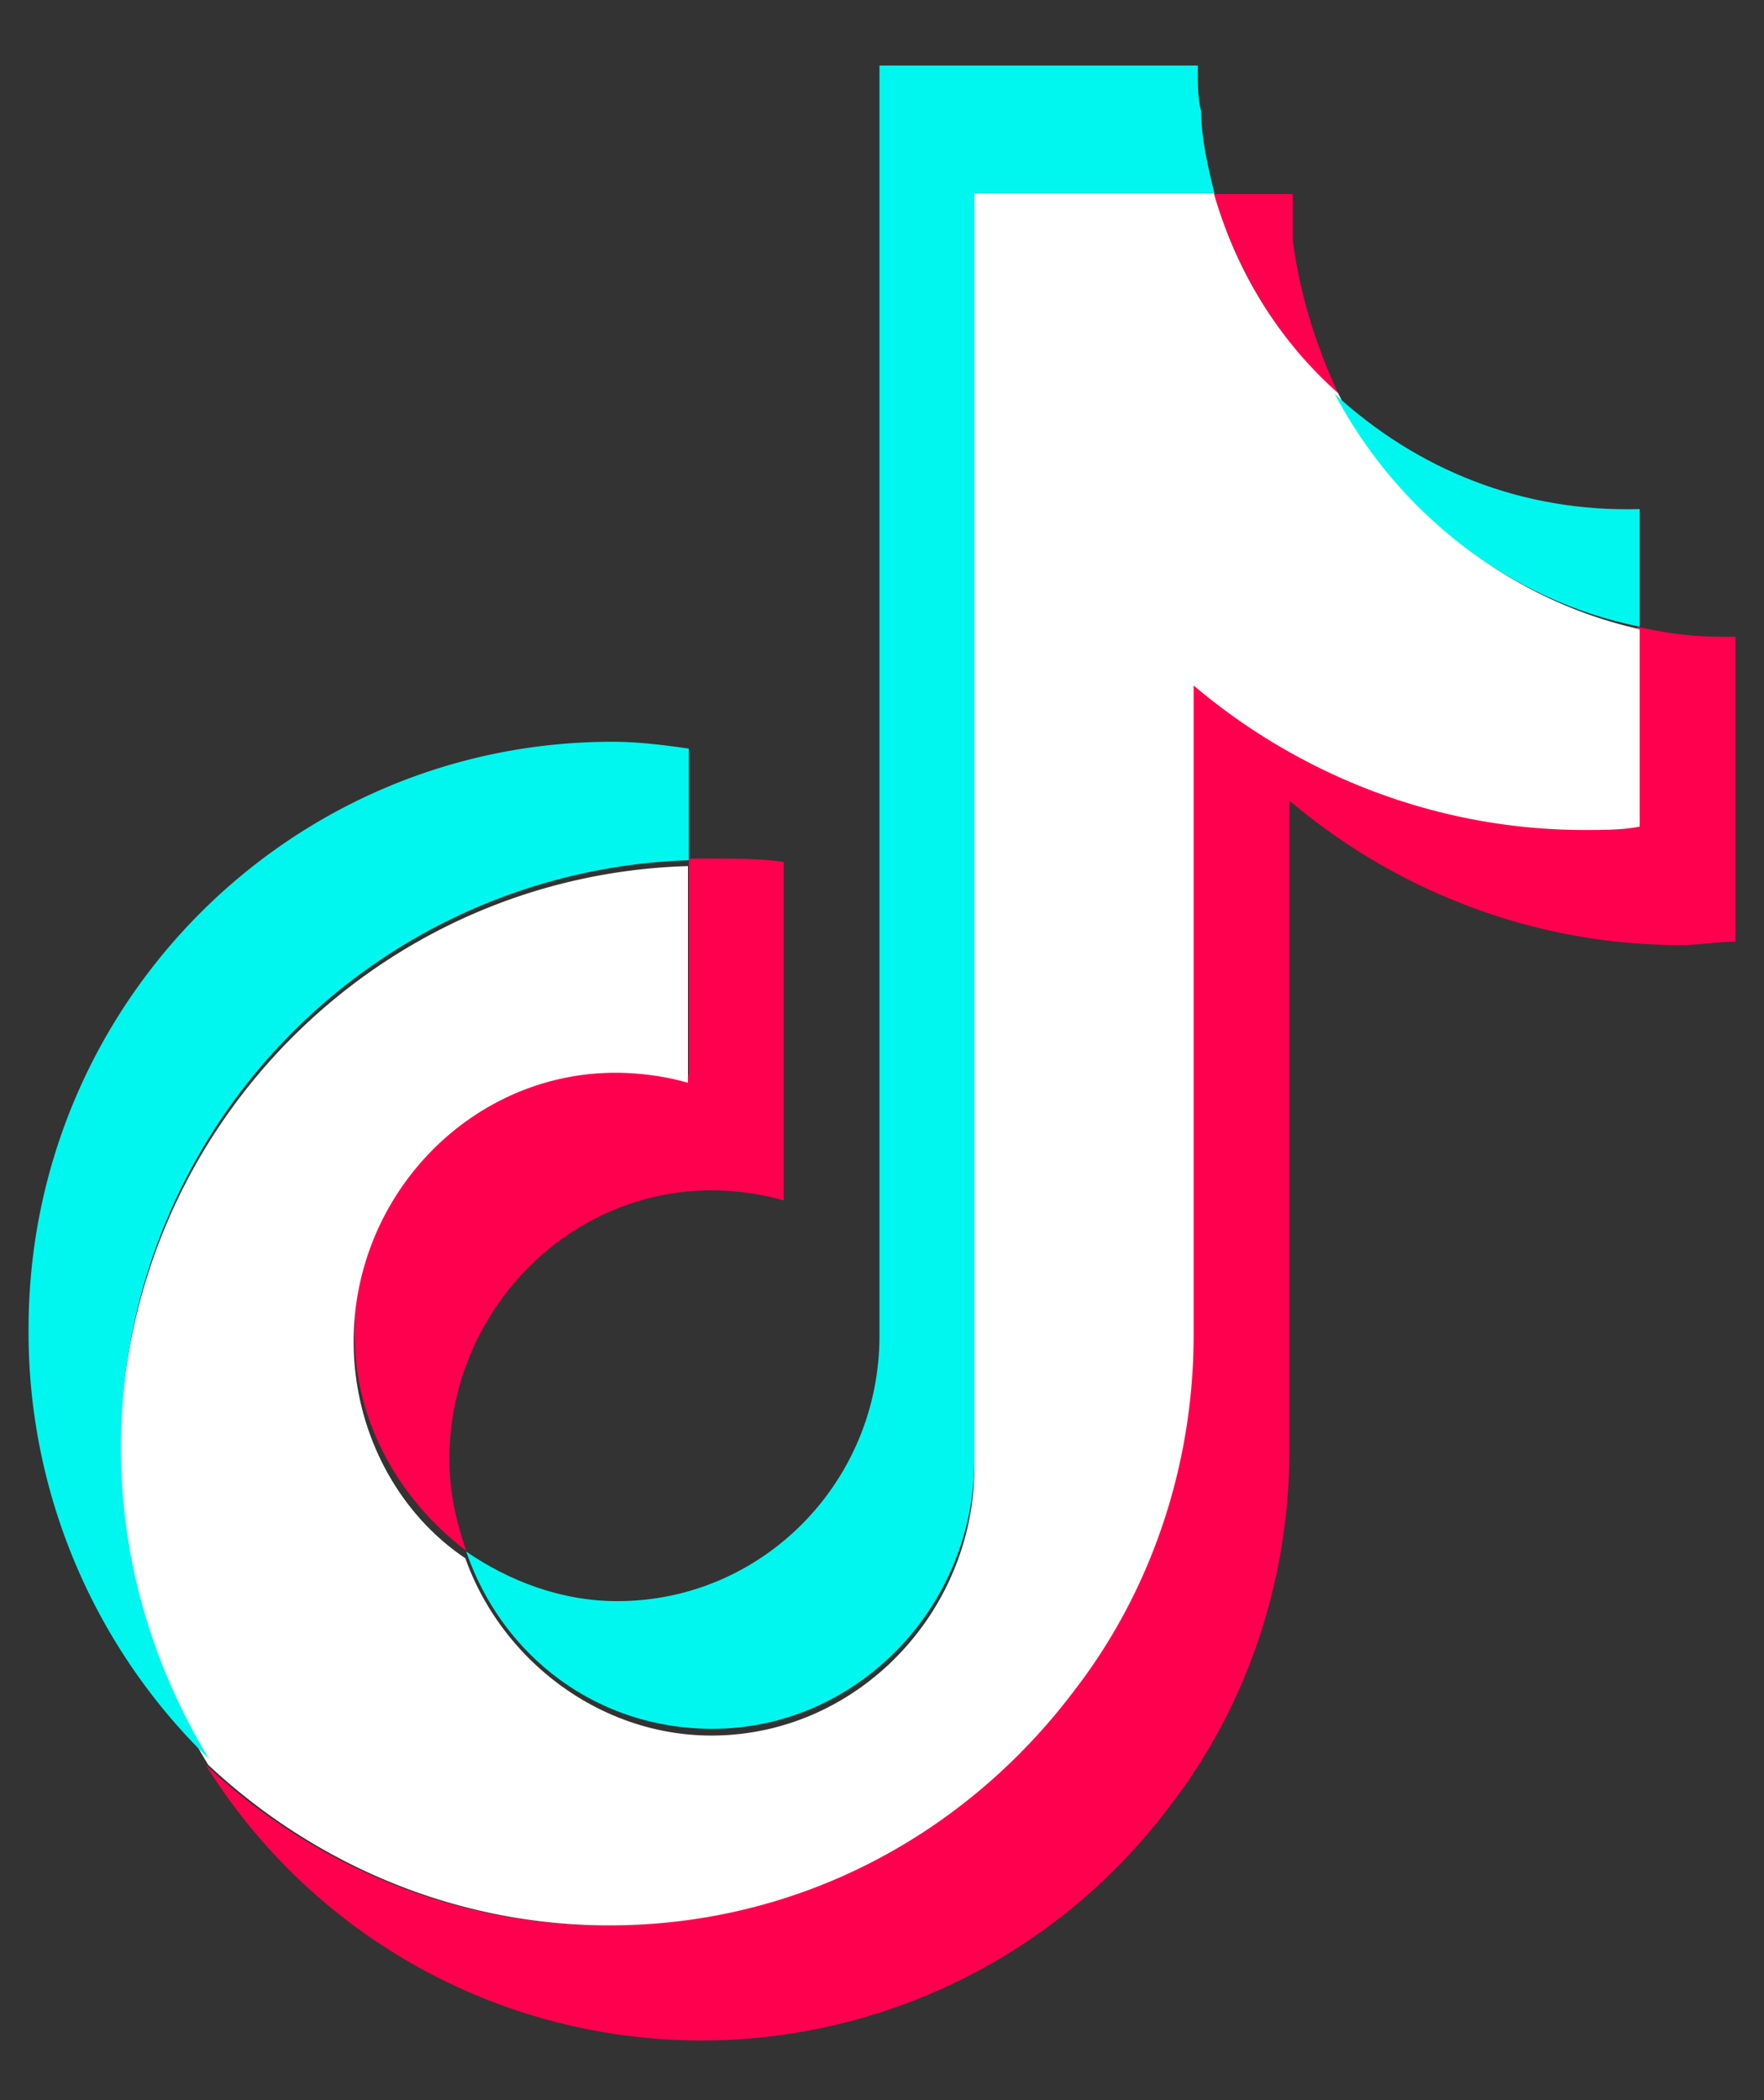
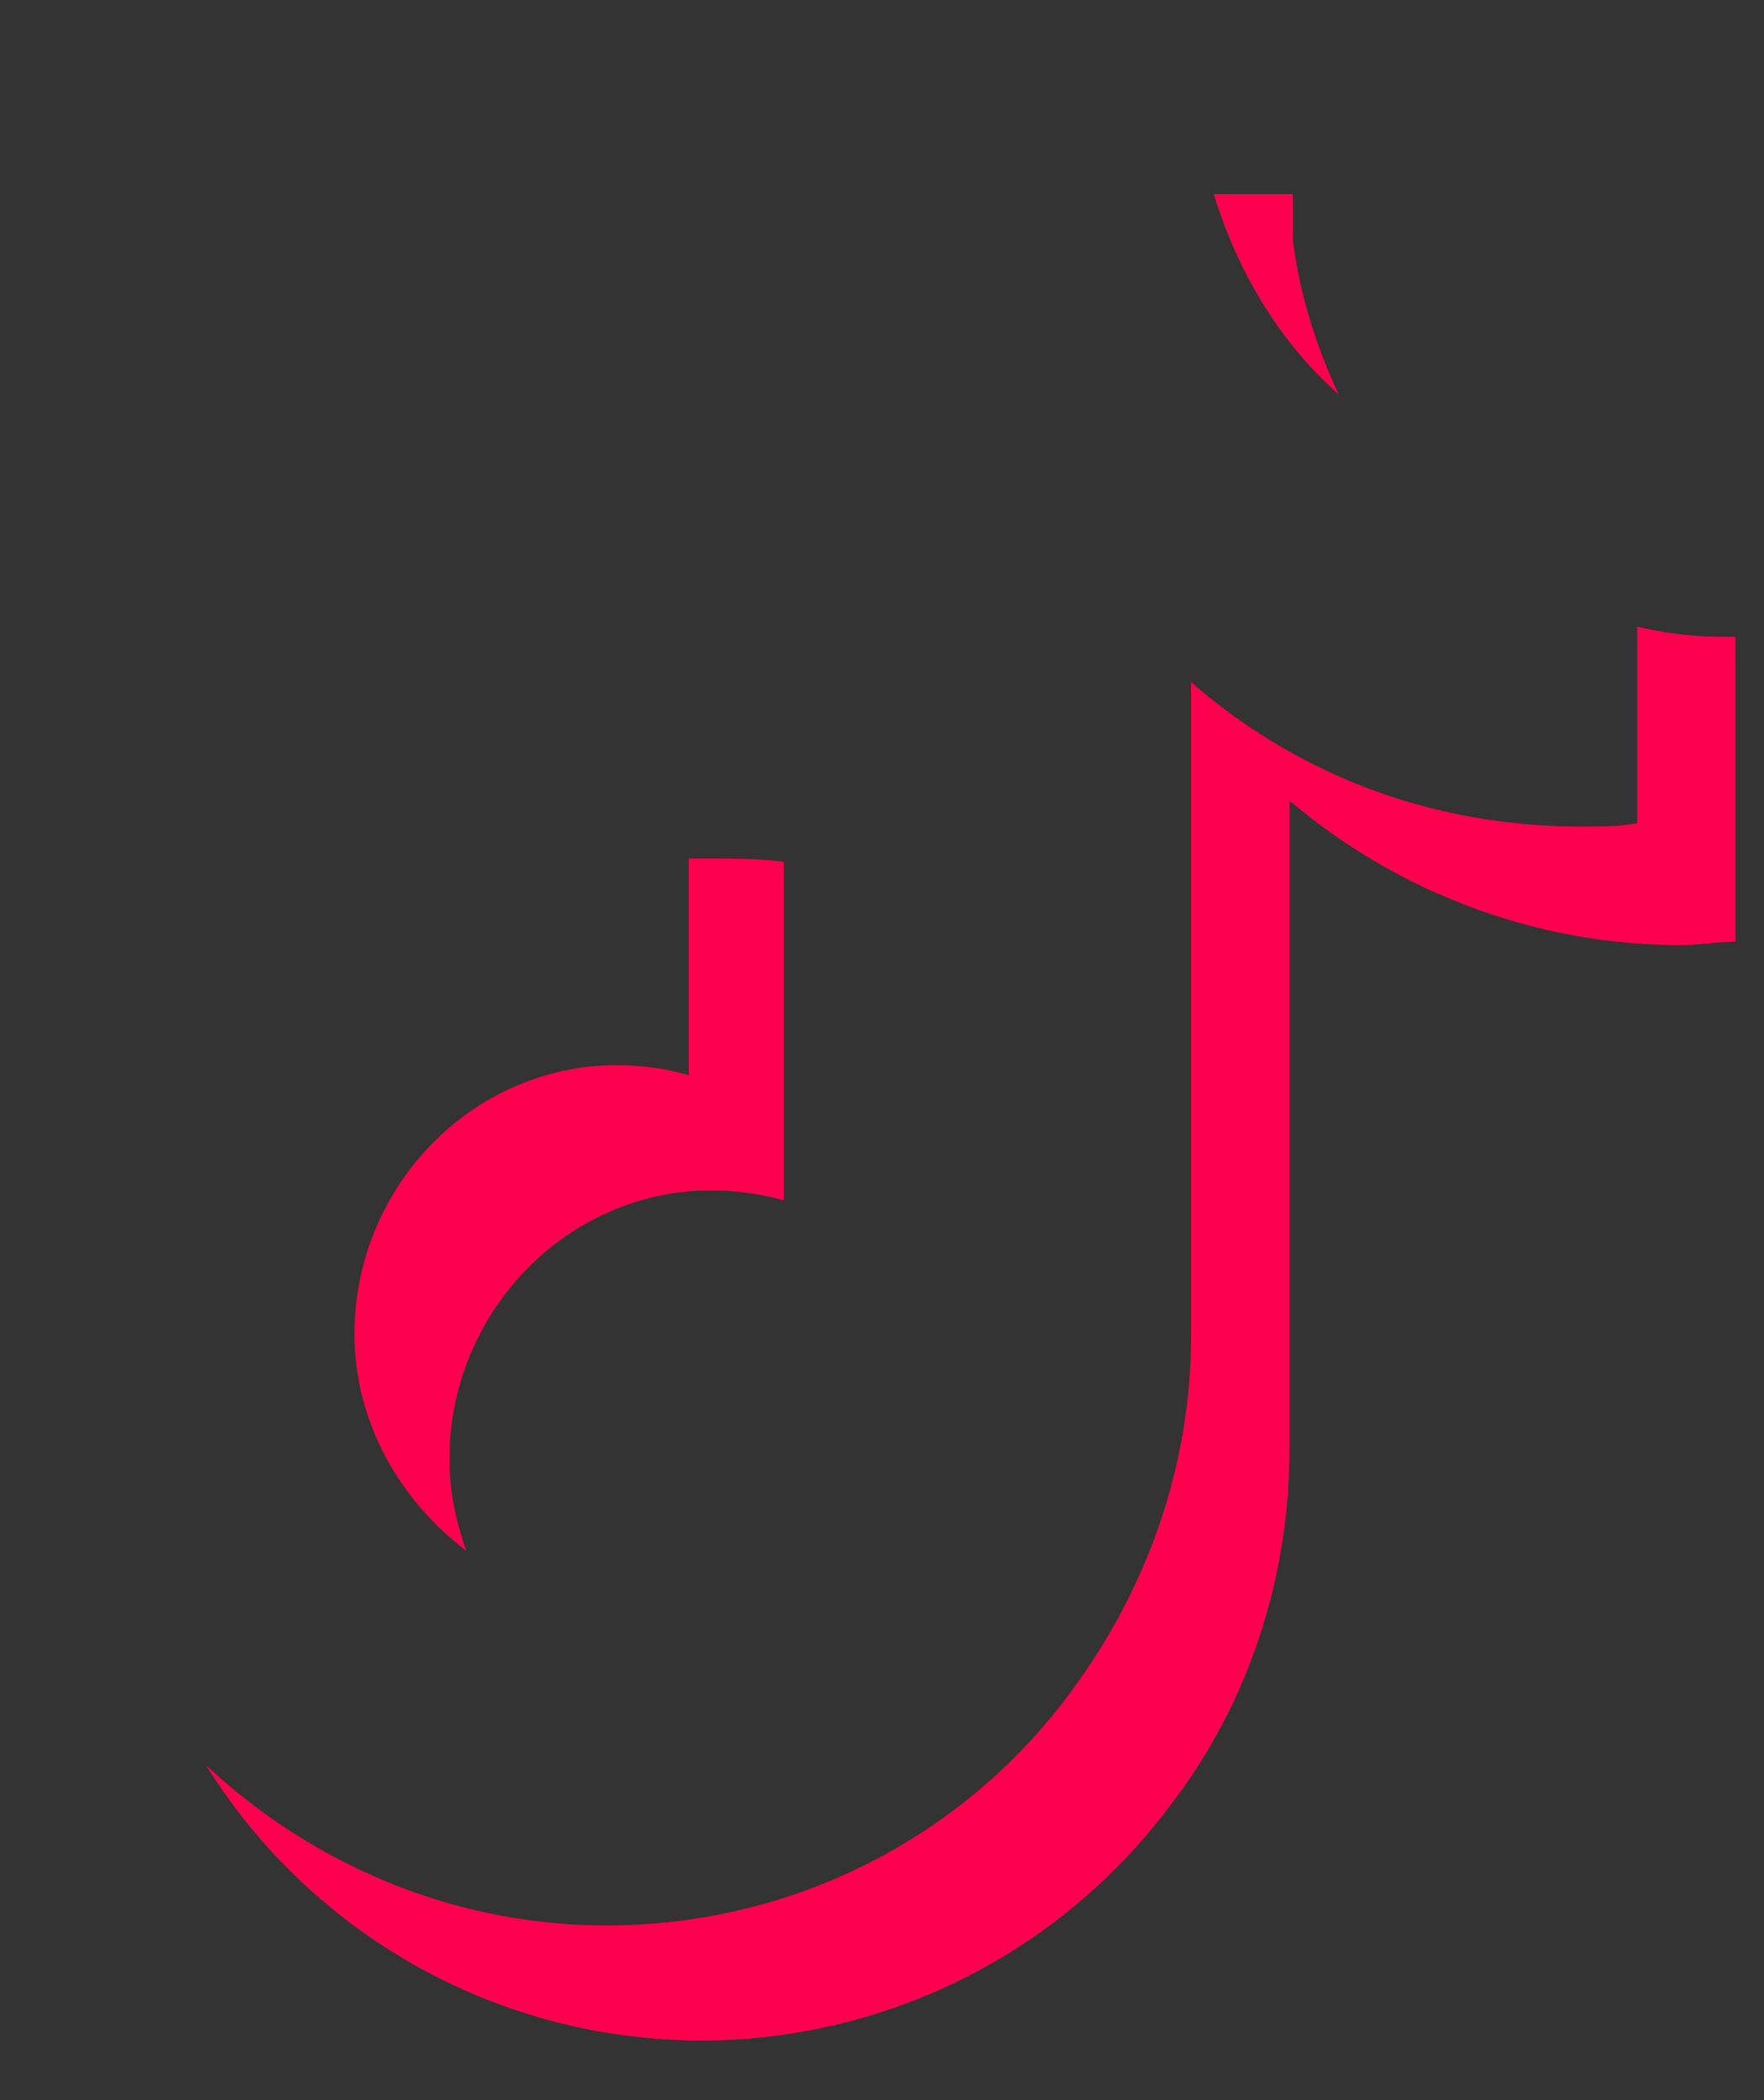
<svg xmlns="http://www.w3.org/2000/svg" id="Layer_1" version="1.1" viewBox="0 0 21 25">
  <rect x="0" y="0" width="21" height="25" fill="#333333" stroke="none" />
  <defs>
    <style>.st0{fill:#00f7ef}.st2{fill:#ff004f}</style>
  </defs>
  <path class="st2" d="M20.66 7.58v3.63c-.2 0-.43.04-.66.04-1.76 0-3.4-.66-4.65-1.72v7.73c0 1.56-.51 3.05-1.41 4.22a6.967 6.967 0 01-5.59 2.81 6.95 6.95 0 01-5.9-3.28c1.25 1.17 2.93 1.91 4.77 1.91 2.27 0 4.3-1.09 5.55-2.81.86-1.17 1.41-2.62 1.41-4.22V8.12c1.25 1.09 2.85 1.72 4.65 1.72.23 0 .43 0 .66-.04V7.46c.35.08.66.12 1.02.12h.16z" />
  <path class="st2" d="M9.33 10.27v4.02c-.27-.08-.59-.12-.86-.12-1.72 0-3.12 1.45-3.12 3.2 0 .39.08.74.2 1.09-.78-.59-1.33-1.52-1.33-2.58 0-1.76 1.41-3.2 3.12-3.2.31 0 .59.04.86.12v-2.58h.23c.31 0 .62 0 .9.04zm6.6-5.58c-.7-.62-1.21-1.48-1.48-2.38h.94v.55c.08.62.27 1.25.55 1.84z" />
-   <path d="M19.52 7.5v2.34c-.2.04-.43.04-.66.04-1.76 0-3.4-.66-4.65-1.72v7.73c0 1.56-.51 3.05-1.41 4.22-1.29 1.72-3.28 2.81-5.55 2.81-1.84 0-3.52-.74-4.77-1.91a7.098 7.098 0 01-1.05-3.71c0-3.79 3.01-6.88 6.76-6.99v2.58c-.27-.08-.59-.12-.86-.12-1.72 0-3.12 1.45-3.12 3.2 0 1.05.51 2.03 1.33 2.58.43 1.21 1.6 2.11 2.93 2.11 1.72 0 3.13-1.45 3.13-3.2V2.3h2.85c.27.94.78 1.76 1.48 2.38.7 1.41 2.03 2.46 3.59 2.81z" fill="#fff" />
-   <path class="st0" d="M8.2 8.91v1.33a6.99 6.99 0 00-6.76 6.99c0 1.37.39 2.62 1.05 3.71a7.075 7.075 0 01-2.15-5.12c0-3.87 3.12-6.99 6.95-6.99.31 0 .62.04.9.08z" />
-   <path class="st0" d="M14.45 2.3H11.6v15.08c0 1.76-1.41 3.2-3.12 3.2-1.37 0-2.5-.86-2.93-2.11.51.35 1.13.59 1.8.59 1.72 0 3.12-1.41 3.12-3.16V.78h3.79v.08c0 .16 0 .31.04.47 0 .31.08.66.16.98zm5.07 3.75v1.41c-1.56-.31-2.89-1.37-3.63-2.77.98.9 2.23 1.41 3.63 1.37z" />
</svg>